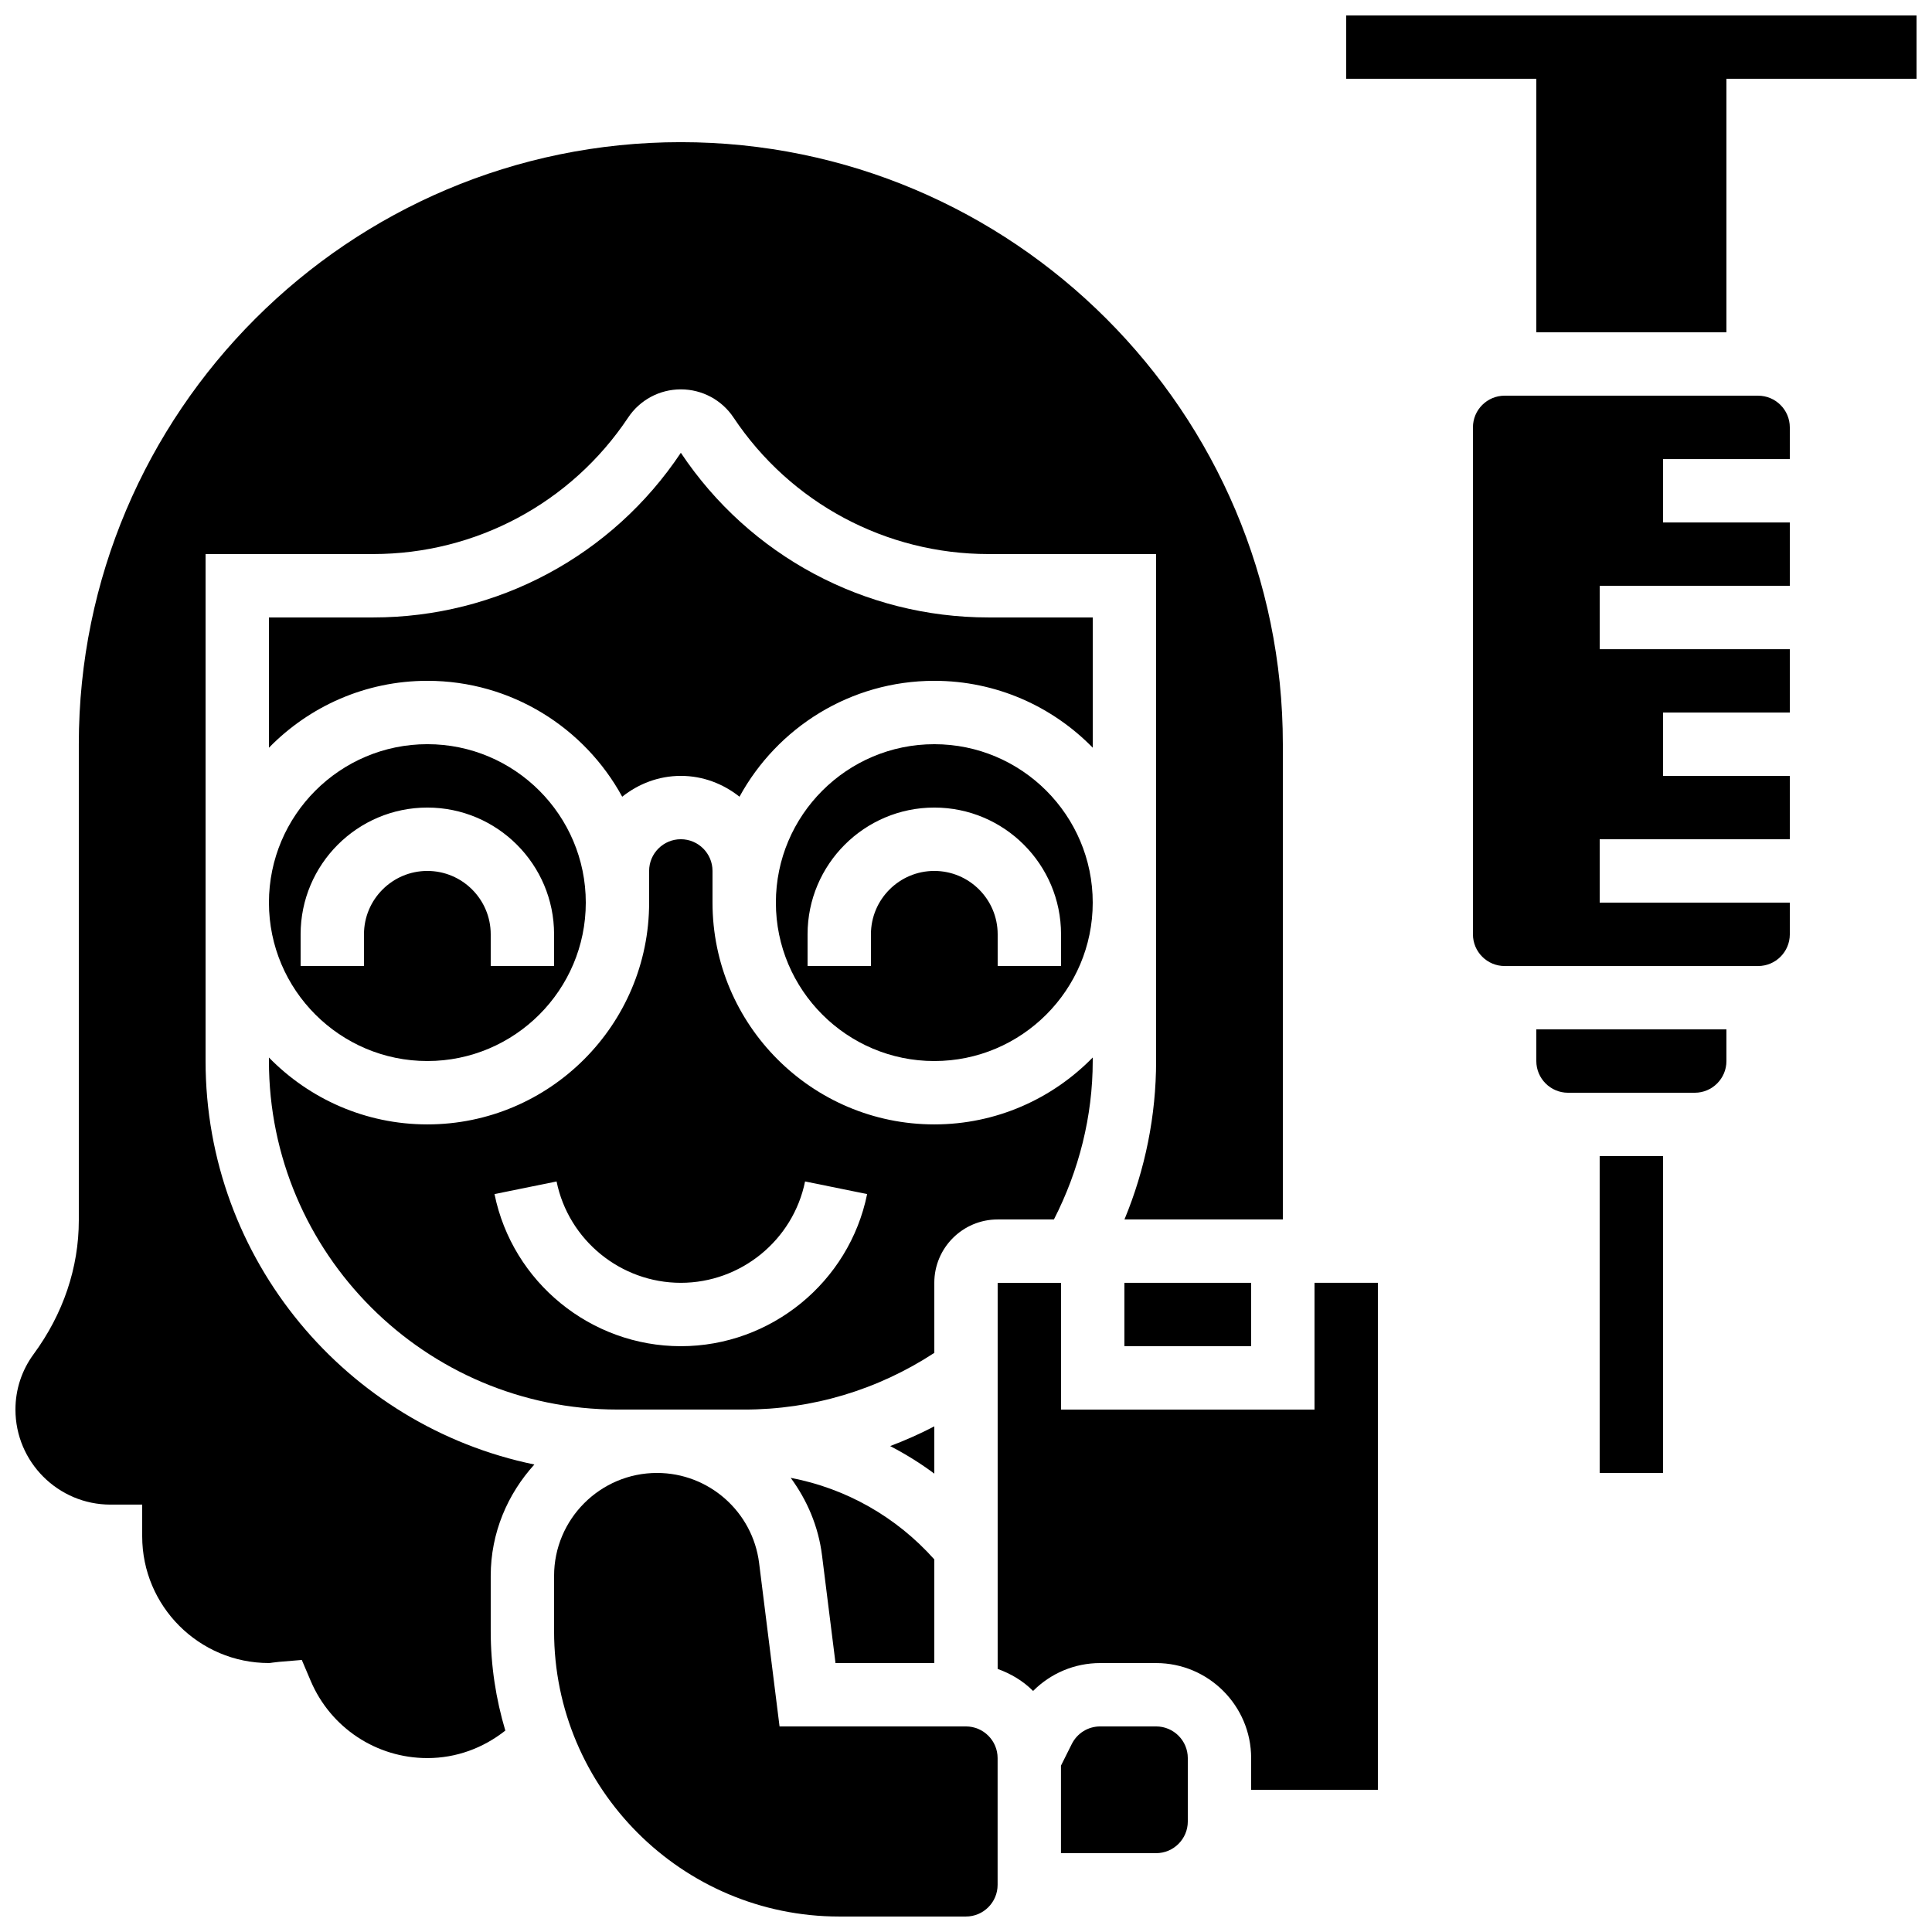
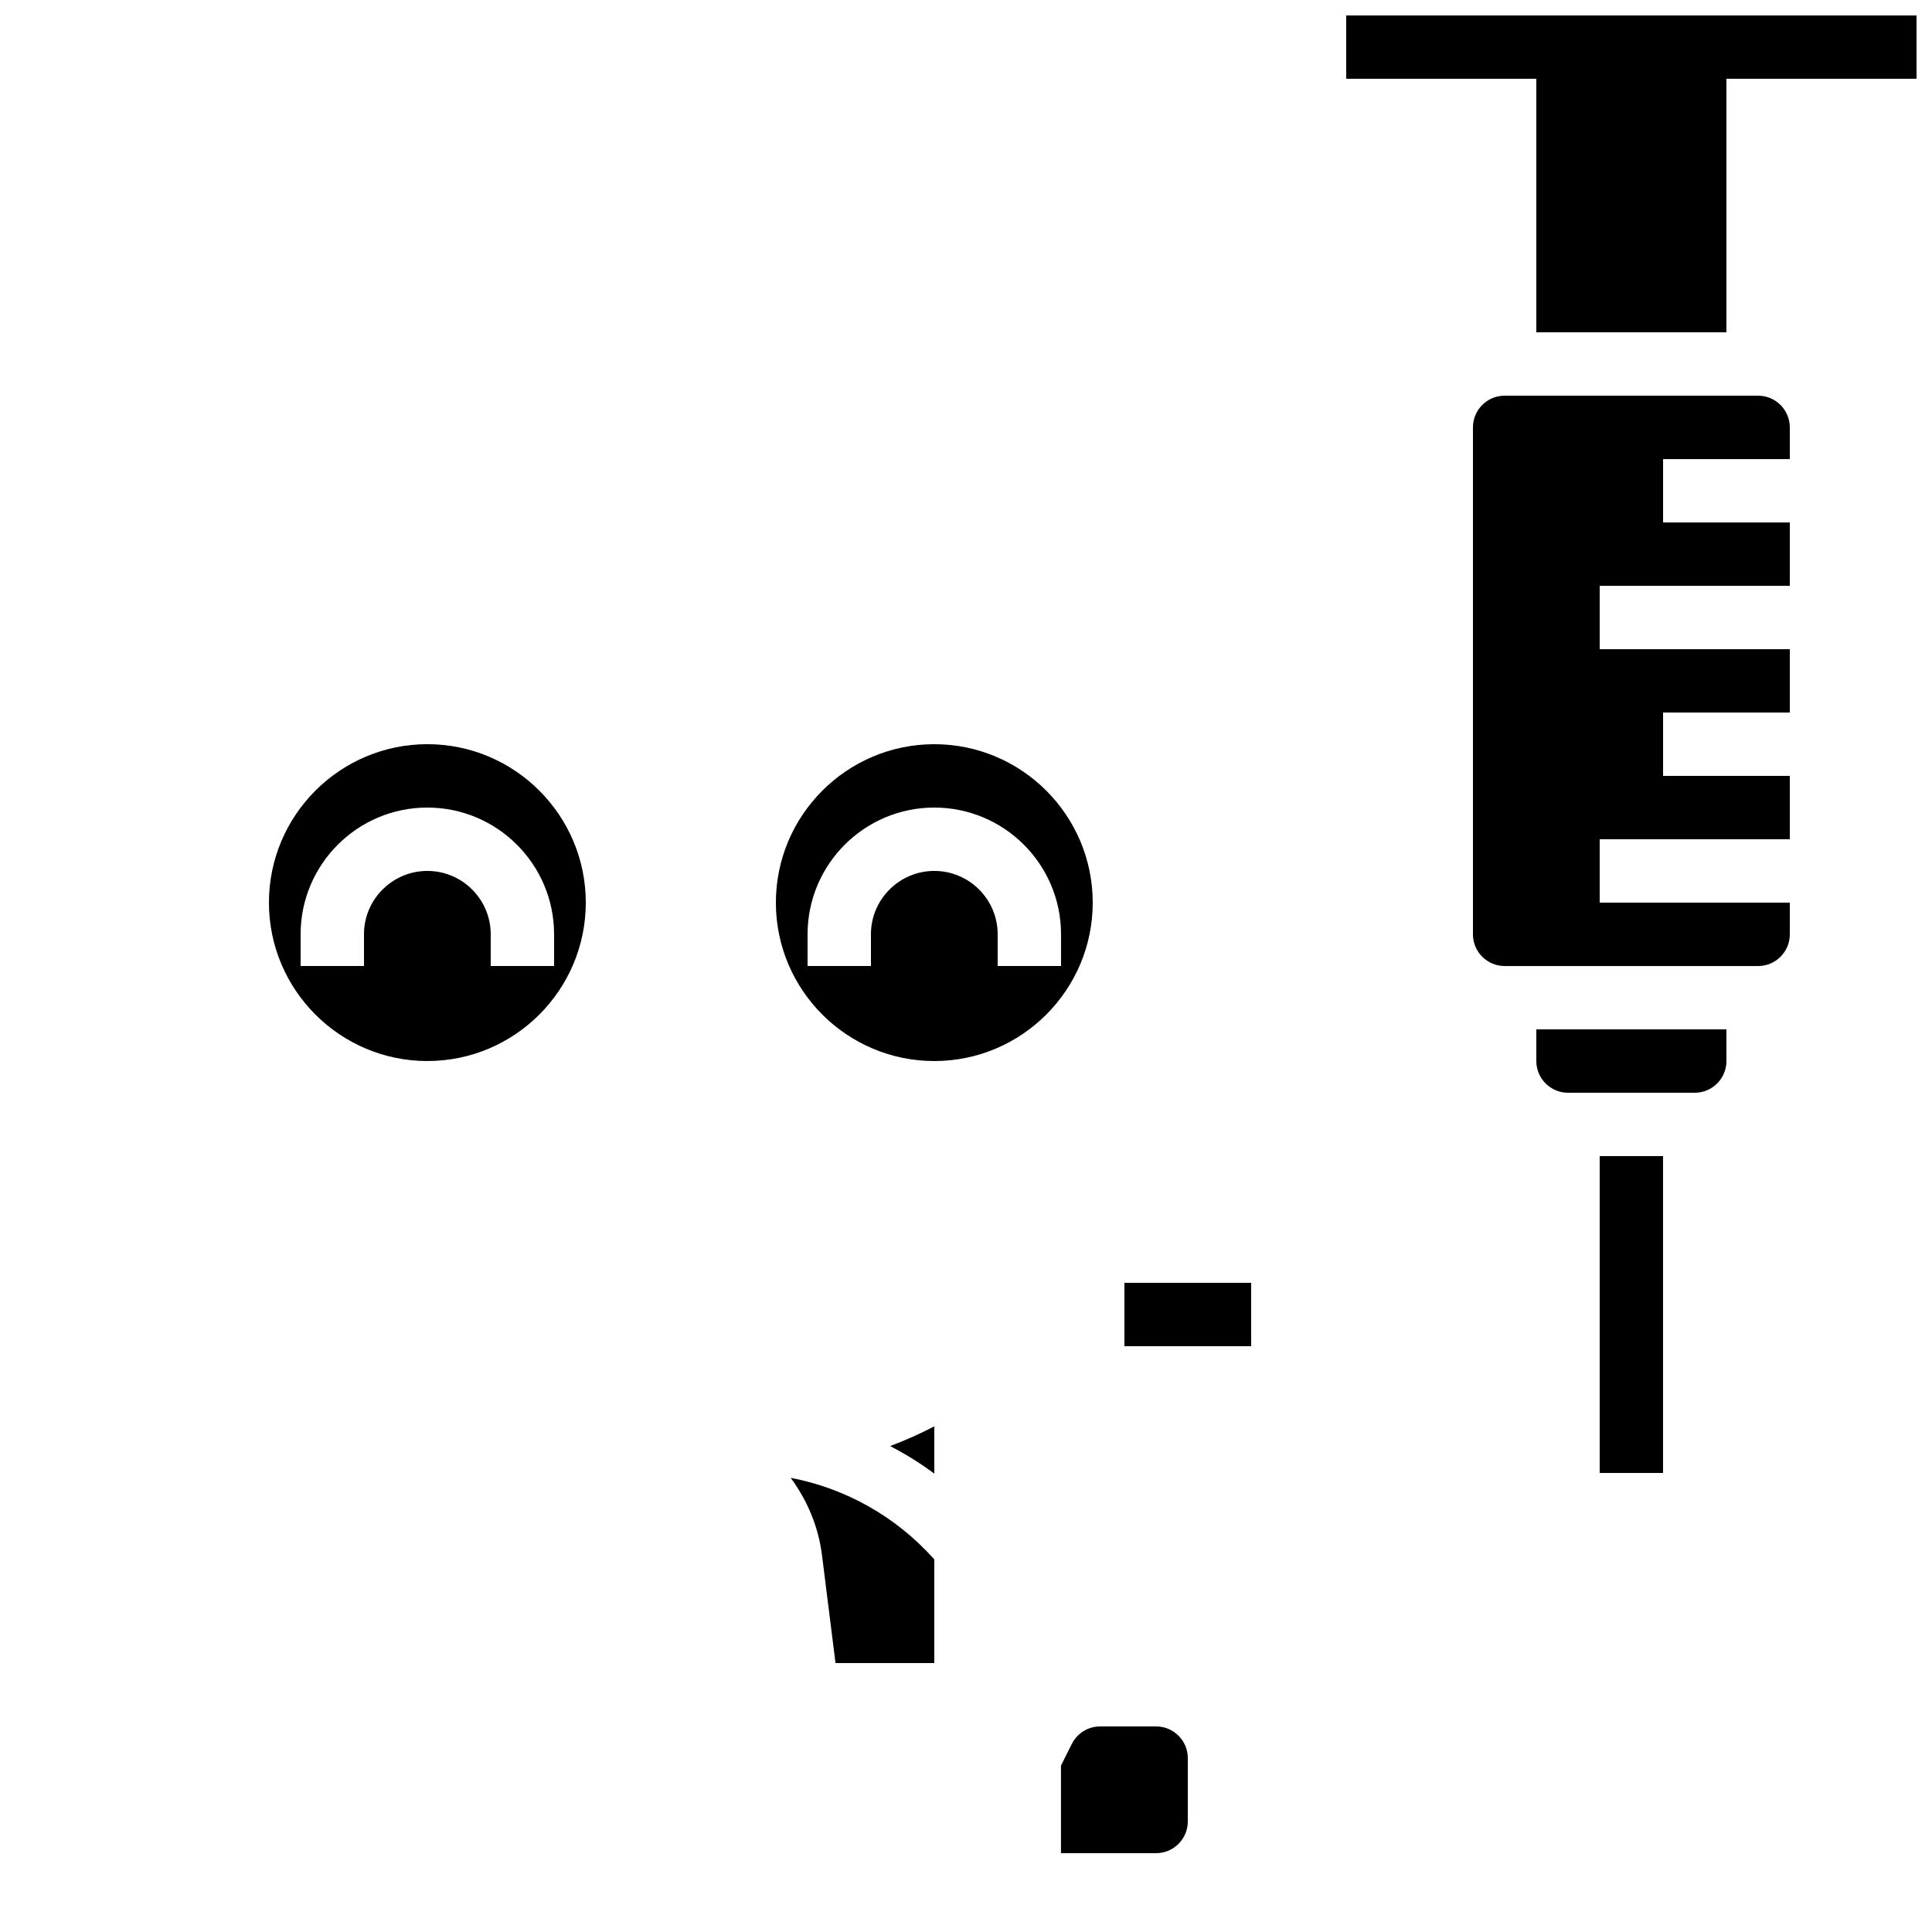
<svg xmlns="http://www.w3.org/2000/svg" width="800px" height="800px" version="1.1" viewBox="144 144 512 512">
  <defs>
    <clipPath id="c">
      <path d="m500 148.09h151.9v84.906h-151.9z" />
    </clipPath>
    <clipPath id="b">
      <path d="m148.09 181h335.91v429h-335.91z" />
    </clipPath>
    <clipPath id="a">
-       <path d="m290 534h119v117.9h-119z" />
-     </clipPath>
+       </clipPath>
  </defs>
  <g clip-path="url(#c)">
    <path d="m500.76 148.09v16.793h50.379v67.176h50.383v-67.176h50.379v-16.793z" />
  </g>
  <path d="m567.93 450.38h16.793v83.969h-16.793z" />
-   <path d="m361.84 556.16 3.578 28.566h26.18v-27.473c-10.086-11.301-23.41-18.816-38.055-21.613 4.332 5.891 7.34 12.844 8.297 20.52z" />
+   <path d="m361.84 556.16 3.578 28.566h26.18v-27.473c-10.086-11.301-23.41-18.816-38.055-21.613 4.332 5.891 7.34 12.844 8.297 20.52" />
  <path d="m299.24 383.2c0-23.148-18.836-41.984-41.984-41.984-23.148 0-41.984 18.836-41.984 41.984s18.836 41.984 41.984 41.984c23.148 0 41.984-18.832 41.984-41.984zm-58.781 8.398v8.398h-16.793v-8.398c0-18.523 15.062-33.586 33.586-33.586s33.586 15.062 33.586 33.586v8.398h-16.793v-8.398c0-9.262-7.531-16.793-16.793-16.793-9.258 0-16.793 7.531-16.793 16.793z" />
  <path d="m391.6 522c-3.797 1.98-7.707 3.711-11.695 5.223 4.074 2.125 7.992 4.535 11.695 7.305z" />
-   <path d="m391.6 483.96c0-9.262 7.531-16.793 16.793-16.793h14.906c6.633-12.953 10.285-27.32 10.285-41.984v-0.934c-10.68 10.926-25.543 17.73-41.984 17.73-32.402 0-58.777-26.367-58.777-58.777v-8.398c0-4.625-3.762-8.398-8.398-8.398s-8.398 3.769-8.398 8.398v8.398c0 32.41-26.375 58.777-58.777 58.777-16.441 0-31.305-6.801-41.984-17.727l0.004 0.93c0 50.926 41.438 92.363 92.363 92.363h33.059l0.531 0.004c18.086 0 35.383-5.223 50.383-15.023zm-67.176 16.797c-23.863 0-44.629-16.953-49.375-40.312l16.449-3.344c3.168 15.566 17.016 26.859 32.926 26.859 15.91 0 29.758-11.293 32.926-26.863l16.449 3.344c-4.746 23.363-25.512 40.316-49.375 40.316z" />
  <g clip-path="url(#b)">
-     <path d="m285.62 532.11c-49.668-10.211-87.141-54.27-87.141-106.93v-134.35h44.41c27.207 0 52.473-13.52 67.57-36.164 3.113-4.684 8.34-7.481 13.973-7.481 5.633 0 10.855 2.797 13.973 7.481 15.094 22.645 40.359 36.164 67.566 36.164h44.41v134.35c0 14.461-2.887 28.742-8.387 41.984h41.973v-125.95c0-87.973-71.566-159.54-159.54-159.54-87.973-0.004-159.54 71.562-159.54 159.54v126.18c0 12.555-4.141 24.82-11.98 35.477-3.148 4.289-4.812 9.359-4.812 14.676 0 13.887 11.301 25.191 25.191 25.191h8.398v8.398c0 18.523 15.062 33.586 33.586 33.586 0.32 0 0.621-0.066 0.934-0.109 0.57-0.074 1.148-0.152 1.73-0.203l6.047-0.504 2.375 5.582c5.285 12.402 17.422 20.422 30.898 20.422 7.641 0 14.777-2.637 20.664-7.289-2.488-8.344-3.871-17.16-3.871-26.297v-14.703c0-11.395 4.457-21.68 11.57-29.516z" />
-   </g>
+     </g>
  <path d="m441.98 483.96h33.586v16.793h-33.586z" />
-   <path d="m492.36 517.55h-67.176v-33.586h-16.793v102.32c3.551 1.27 6.777 3.215 9.387 5.836 4.644-4.652 10.949-7.391 17.777-7.391h14.82c13.887 0 25.191 11.301 25.191 25.191v8.398h33.586v-134.36h-16.793z" />
  <g clip-path="url(#a)">
    <path d="m399.98 601.52h-49.391l-5.414-43.277c-1.695-13.621-13.324-23.898-27.055-23.898-15.047 0-27.281 12.242-27.281 27.281v14.703c0 41.664 33.898 75.57 75.562 75.57h33.578c4.637 0 8.398-3.769 8.398-8.398v-33.586c0-4.625-3.762-8.395-8.398-8.395z" />
  </g>
  <path d="m450.38 601.52h-14.82c-3.199 0-6.078 1.781-7.523 4.652l-2.871 5.742v23.191h25.215c4.637 0 8.398-3.769 8.398-8.398v-16.793c0-4.625-3.762-8.395-8.398-8.395z" />
-   <path d="m433.59 307.63h-27.617c-32.84 0-63.32-16.312-81.543-43.637-18.219 27.324-48.699 43.637-81.539 43.637h-27.617v34.52c10.68-10.926 25.543-17.727 41.984-17.727 22.25 0 41.648 12.426 51.633 30.715 4.289-3.406 9.645-5.523 15.539-5.523s11.25 2.117 15.543 5.523c9.984-18.285 29.383-30.715 51.633-30.715 16.441 0 31.305 6.801 41.984 17.727z" />
  <path d="m391.6 341.22c-23.148 0-41.984 18.836-41.984 41.984 0 23.148 18.836 41.984 41.984 41.984 23.148 0 41.984-18.836 41.984-41.984 0-23.152-18.836-41.984-41.984-41.984zm16.793 58.777v-8.398c0-9.262-7.531-16.793-16.793-16.793-9.262 0-16.793 7.531-16.793 16.793v8.398h-16.793v-8.398c0-18.523 15.062-33.586 33.586-33.586 18.523 0 33.586 15.062 33.586 33.586v8.398z" />
  <path d="m609.92 248.86h-67.176c-4.637 0-8.398 3.769-8.398 8.398v134.35c0 4.625 3.762 8.398 8.398 8.398h67.176c4.637 0 8.398-3.769 8.398-8.398v-8.398h-50.383v-16.793h50.383v-16.793h-33.586v-16.793h33.586v-16.793h-50.383v-16.793h50.383v-16.793h-33.586v-16.793h33.586v-8.398c0-4.629-3.762-8.398-8.398-8.398z" />
  <path d="m551.14 425.19c0 4.625 3.762 8.398 8.398 8.398h33.586c4.637 0 8.398-3.769 8.398-8.398v-8.398h-50.383z" />
</svg>